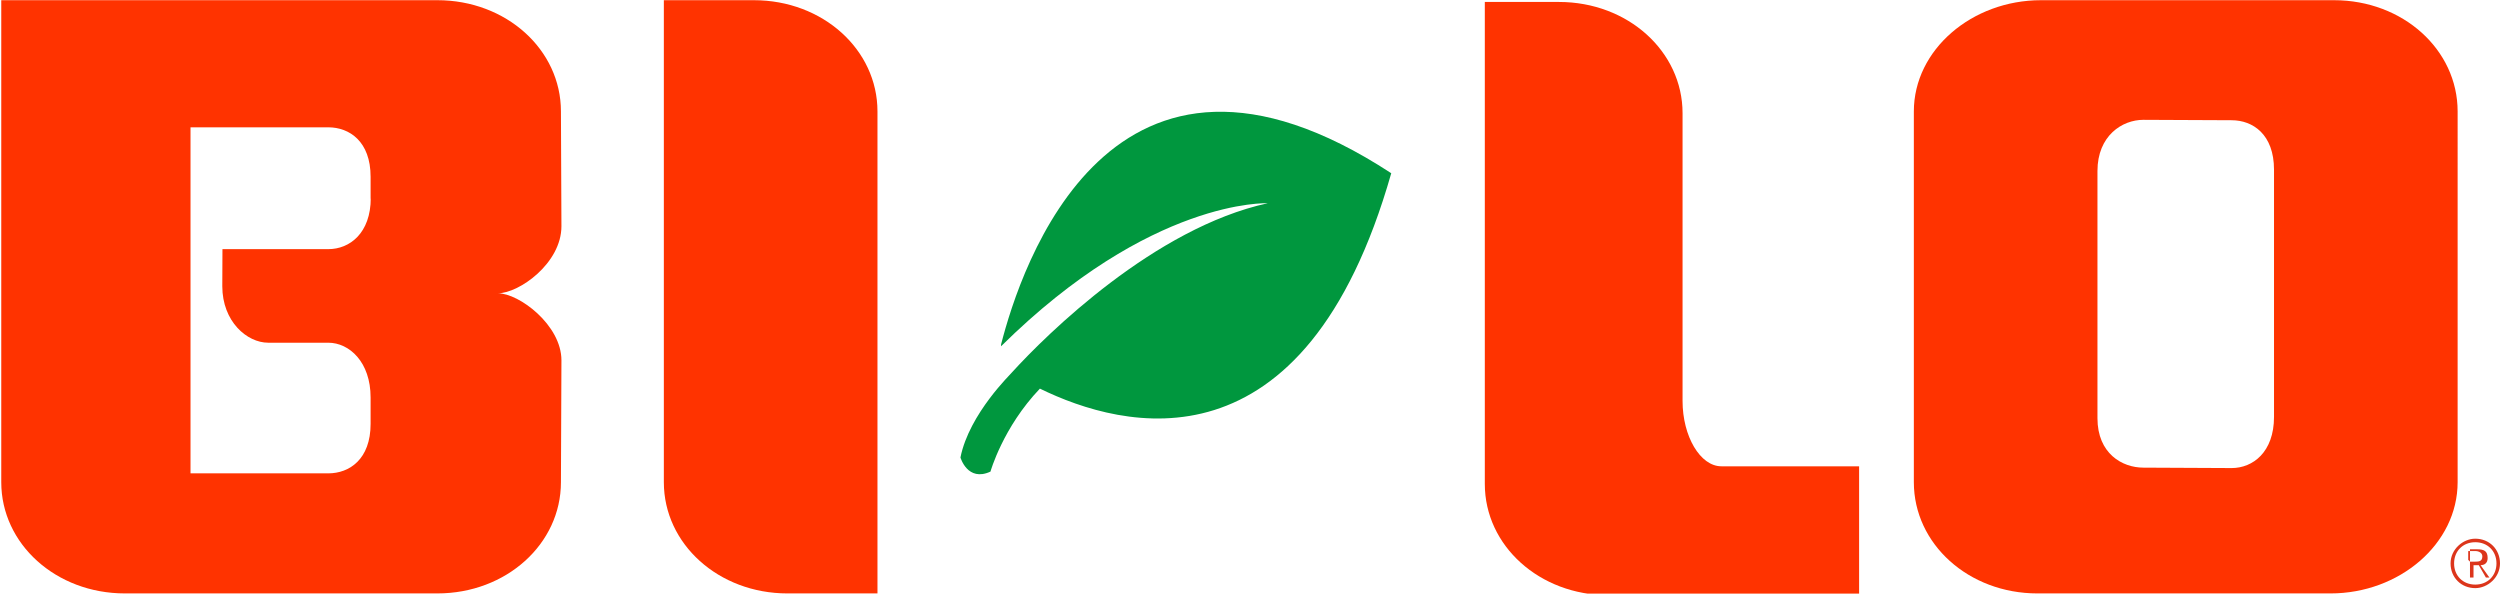
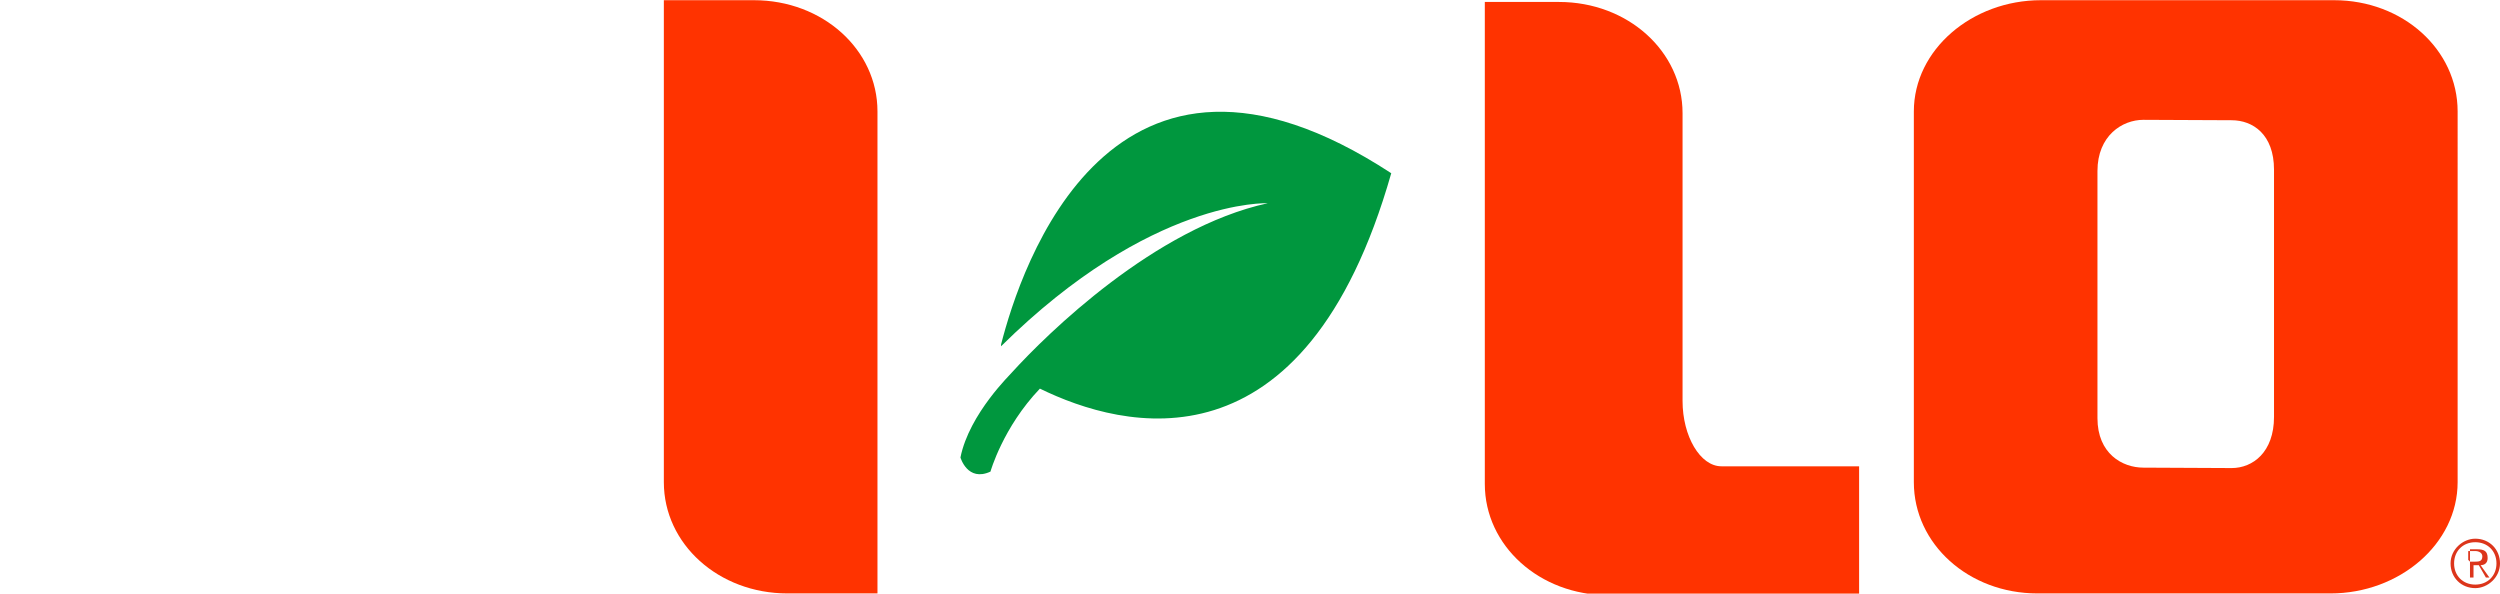
<svg xmlns="http://www.w3.org/2000/svg" xmlns:ns1="http://www.inkscape.org/namespaces/inkscape" xmlns:ns2="http://sodipodi.sourceforge.net/DTD/sodipodi-0.dtd" version="1.0" width="255.074" height="60.567" viewBox="0 0 1.416 0.336" id="svg2262" xml:space="preserve" ns1:version="0.48.2 r9819" ns2:docname="Bi-lo_logos.svg">
  <ns2:namedview pagecolor="#ffffff" bordercolor="#666666" borderopacity="1" objecttolerance="10" gridtolerance="10" guidetolerance="10" ns1:pageopacity="0" ns1:pageshadow="2" ns1:window-width="1366" ns1:window-height="706" id="namedview3015" showgrid="false" fit-margin-top="0" fit-margin-left="0" fit-margin-right="0" fit-margin-bottom="0" ns1:zoom="2.0519978" ns1:cx="127.56181" ns1:cy="125.97494" ns1:window-x="-8" ns1:window-y="-8" ns1:window-maximized="1" ns1:current-layer="svg2262" />
  <defs id="defs2264">
    <style type="text/css" id="style2266" />
  </defs>
  <path d="m 0.567,0.196 c 0.085,-0.084 0.151,-0.081 0.151,-0.081 -0.064,0.014 -0.125,0.074 -0.145,0.096 1.9866e-4,1.22e-4 -0.024,0.023 -0.029,0.048 0,0 0.004,0.014 0.017,0.008 0,0 0.007,-0.025 0.028,-0.047 0.047,0.023 0.15,0.05 0.199,-0.122 -0.159,-0.104 -0.21,0.054 -0.221,0.097 l 7e-7,1e-7 z" style="fill:#00973e" id="_94671168" ns1:connector-curvature="0" />
  <path d="m 0.376,7e-7 0.051,0 c 0.039,0 0.07,0.028 0.07,0.063 l 0,0.273 -0.051,0 c -0.039,0 -0.07,-0.028 -0.07,-0.063 l 0,-0.273 0,-1e-7 z" style="fill:#ff3300" id="_94648296" ns1:connector-curvature="0" />
  <path d="m 0.953,0.227 c 0,0.02 0.01,0.037 0.022,0.037 l 0.078,0 0,0.073 -0.142,0 c -0.039,0 -0.07,-0.028 -0.07,-0.063 l 0,-0.273 0.042,0 c 0.039,0 0.07,0.028 0.07,0.063 l 0,0.164 2e-7,-1e-7 z" style="fill:#ff3300" id="_95566376" ns1:connector-curvature="0" />
-   <path d="m 0.21,0.112 c 0,0.02 -0.012,0.029 -0.024,0.029 l -0.06,0 -9.048e-5,0.021 c 0,0.02 0.014,0.032 0.026,0.032 l 0.034,0 c 0.012,0 0.024,0.011 0.024,0.031 l 0,0.015 c 0,0.02 -0.012,0.028 -0.024,0.028 l -0.078,0 0,-0.196 0.078,0 c 0.012,0 0.024,0.008 0.024,0.028 l 0,0.013 -2e-8,5e-7 z m 0.072,0.054 c 0.012,0 0.036,-0.017 0.036,-0.038 l -2.8324e-4,-0.065 c 0,-0.035 -0.031,-0.063 -0.07,-0.063 l -0.247,0 0,0.273 c 0,0.035 0.031,0.063 0.07,0.063 l 0.177,0 c 0.039,0 0.07,-0.028 0.07,-0.063 l 2.8521e-4,-0.069 c 0,-0.02 -0.024,-0.038 -0.036,-0.038 l 6.3e-7,0 z" style="fill:#ff3300" id="_39864392" ns1:connector-curvature="0" />
  <path d="m 1.288,0.236 c 0,0.02 -0.012,0.029 -0.024,0.029 l -0.05,-2.439e-4 c -0.012,0 -0.026,-0.008 -0.026,-0.028 l 0,-0.14 c 0,-0.02 0.014,-0.029 0.026,-0.029 l 0.05,2.301e-4 c 0.012,0 0.024,0.008 0.024,0.028 l 0,0.14 1e-7,0 z m 0.034,-0.236 -0.166,0 c -0.039,0 -0.072,0.028 -0.072,0.063 l 0,0.21 c 0,0.035 0.031,0.063 0.07,0.063 l 0.166,0 c 0.039,0 0.072,-0.028 0.072,-0.063 l 2e-6,-0.21 c 0,-0.035 -0.031,-0.063 -0.07,-0.063 l -8e-7,1e-7 z" style="fill:#ff3300" id="_91340096" ns1:connector-curvature="0" />
  <path d="m 1.399,0.318 0.003,0 c 0.002,0 0.004,-1.141e-4 0.004,-0.003 0,-0.002 -0.002,-0.003 -0.004,-0.003 l -0.004,0 0,0.005 0,0 z m -0.002,-0.007 0.006,0 c 0.004,0 0.006,0.001 0.006,0.005 0,0.003 -0.002,0.004 -0.004,0.004 l 0.005,0.007 -0.002,0 -0.004,-0.007 -0.003,0 0,0.007 -0.002,0 0,-0.016 0,1e-7 z m 0.005,0.02 c 0.007,0 0.012,-0.005 0.012,-0.012 0,-0.007 -0.005,-0.012 -0.012,-0.012 -0.007,0 -0.012,0.005 -0.012,0.012 0,0.007 0.005,0.012 0.012,0.012 z m 0,-0.026 c 0.008,0 0.014,0.006 0.014,0.014 2e-6,0.008 -0.007,0.014 -0.014,0.014 -0.008,0 -0.014,-0.006 -0.014,-0.014 0,-0.008 0.007,-0.014 0.014,-0.014 l 0,1e-7 z" style="fill:#dc351b" id="_37682520" ns1:connector-curvature="0" />
</svg>